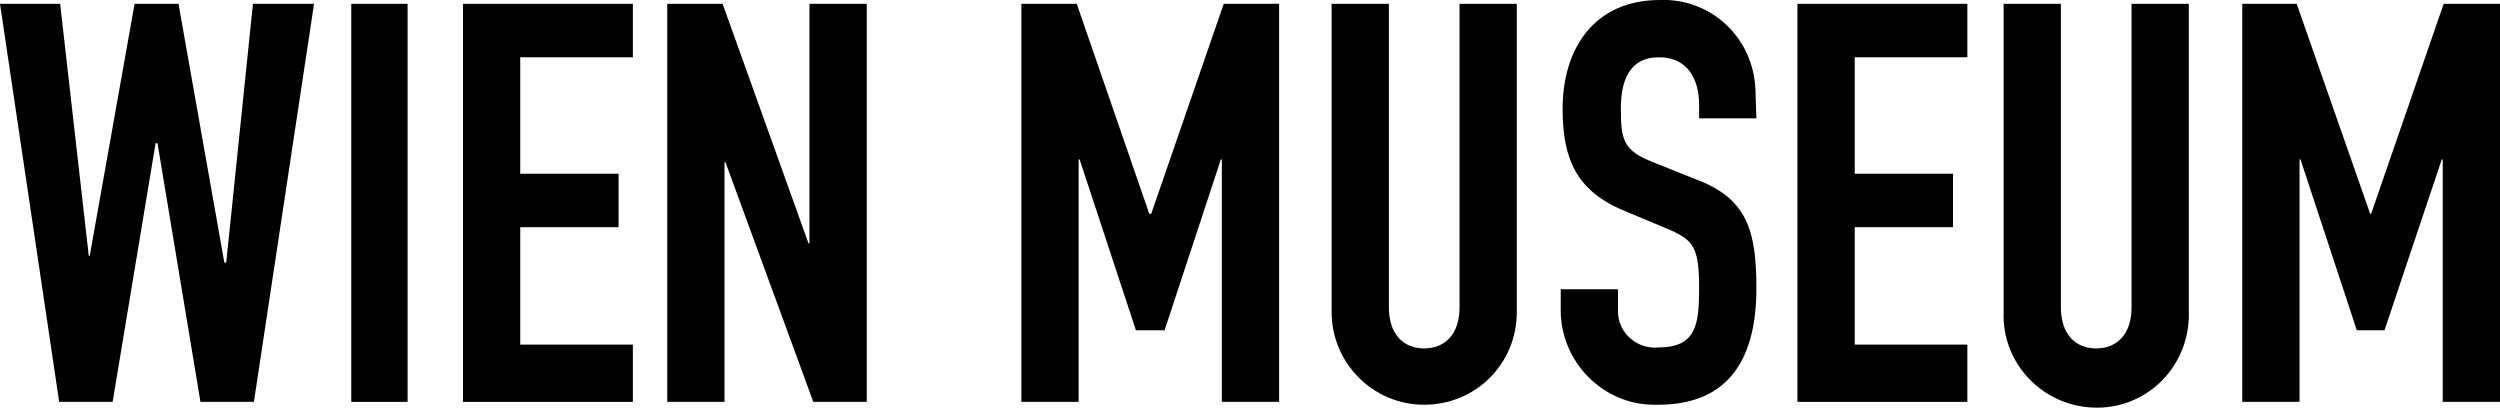
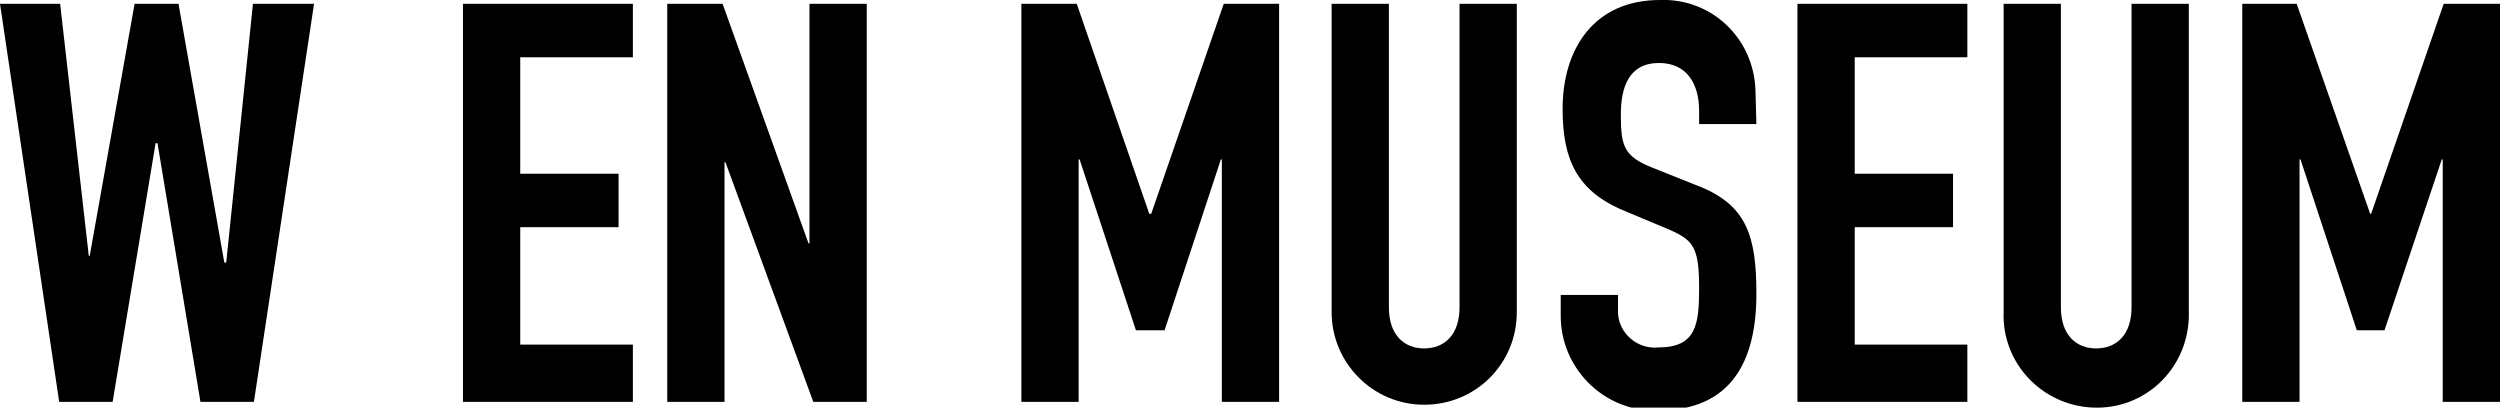
<svg xmlns="http://www.w3.org/2000/svg" version="1.1" id="Layer_1" x="0px" y="0px" viewBox="0 0 261.9 42.7" style="enable-background:new 0 0 261.9 42.7;" xml:space="preserve">
  <g id="Ebene_2">
    <g id="Ebene_1-2">
      <polygon points="32.9,0.4 26.5,0.4 23.7,27.5 23.5,27.5 18.7,0.4 14.1,0.4 9.4,26.8 9.3,26.8 6.3,0.4 0,0.4 6.2,42.1 11.8,42.1     16.3,15 16.5,15 21,42.1 26.6,42.1 32.9,0.4   " />
-       <polygon points="36.8,42.1 42.7,42.1 42.7,0.4 36.8,0.4 36.8,42.1   " />
      <polygon points="48.5,42.1 66.3,42.1 66.3,36.1 54.5,36.1 54.5,23.8 64.8,23.8 64.8,18.2 54.5,18.2 54.5,6 66.3,6 66.3,0.4     48.5,0.4 48.5,42.1   " />
      <polygon points="69.9,42.1 75.9,42.1 75.9,17 76,17 85.2,42.1 90.8,42.1 90.8,0.4 84.8,0.4 84.8,25.5 84.7,25.5 75.7,0.4     69.9,0.4 69.9,42.1   " />
      <polygon points="107,42.1 113,42.1 113,16.7 113.1,16.7 119,34.6 122,34.6 127.9,16.7 128,16.7 128,42.1 134,42.1 134,0.4     128.2,0.4 120.6,22.4 120.4,22.4 112.8,0.4 107,0.4 107,42.1   " />
      <path d="M158.9,0.4h-6v31.8c0,2.9-1.6,4.3-3.7,4.3s-3.7-1.4-3.7-4.3V0.4h-6v32.3c0,5.3,4.3,9.7,9.7,9.7s9.7-4.3,9.7-9.7L158.9,0.4    L158.9,0.4z" />
-       <path d="M183.9,9.4c-0.2-5.4-4.6-9.6-10-9.4c-6.9,0-10.2,5.1-10.2,11.4c0,5.2,1.4,8.6,6.5,10.7l4.3,1.8c2.9,1.2,3.5,1.9,3.5,6.3    c0,3.8-0.3,6.2-4.3,6.2c-2.2,0.2-4.1-1.5-4.2-3.6c0-0.2,0-0.4,0-0.6v-1.9h-6v2.2c0,5.4,4.4,9.9,9.8,9.9c0.1,0,0.3,0,0.4,0    c7.7,0,10.3-5.2,10.3-12.2c0-6.1-1-9.4-6.3-11.4l-4.5-1.8c-3.1-1.2-3.4-2.3-3.4-5.6c0-2.8,0.8-5.4,4-5.4c3,0,4.2,2.3,4.2,5v1.4h6    L183.9,9.4L183.9,9.4z" />
+       <path d="M183.9,9.4c-0.2-5.4-4.6-9.6-10-9.4c-6.9,0-10.2,5.1-10.2,11.4c0,5.2,1.4,8.6,6.5,10.7l4.3,1.8c2.9,1.2,3.5,1.9,3.5,6.3    c0,3.8-0.3,6.2-4.3,6.2c-2.2,0.2-4.1-1.5-4.2-3.6v-1.9h-6v2.2c0,5.4,4.4,9.9,9.8,9.9c0.1,0,0.3,0,0.4,0    c7.7,0,10.3-5.2,10.3-12.2c0-6.1-1-9.4-6.3-11.4l-4.5-1.8c-3.1-1.2-3.4-2.3-3.4-5.6c0-2.8,0.8-5.4,4-5.4c3,0,4.2,2.3,4.2,5v1.4h6    L183.9,9.4L183.9,9.4z" />
      <polygon points="188.3,42.1 206.1,42.1 206.1,36.1 194.3,36.1 194.3,23.8 204.6,23.8 204.6,18.2 194.3,18.2 194.3,6 206.1,6     206.1,0.4 188.3,0.4 188.3,42.1   " />
      <path d="M229.3,0.4h-6v31.8c0,2.9-1.6,4.3-3.7,4.3s-3.7-1.4-3.7-4.3V0.4h-6v32.3c-0.2,5.3,4,9.8,9.4,10s9.8-4,10-9.4    c0-0.2,0-0.4,0-0.6L229.3,0.4L229.3,0.4z" />
      <polygon points="234.9,42.1 240.9,42.1 240.9,16.7 241,16.7 246.9,34.6 249.8,34.6 255.8,16.7 255.9,16.7 255.9,42.1 261.9,42.1     261.9,0.4 256,0.4 248.4,22.4 248.3,22.4 240.6,0.4 234.9,0.4 234.9,42.1   " />
    </g>
  </g>
</svg>